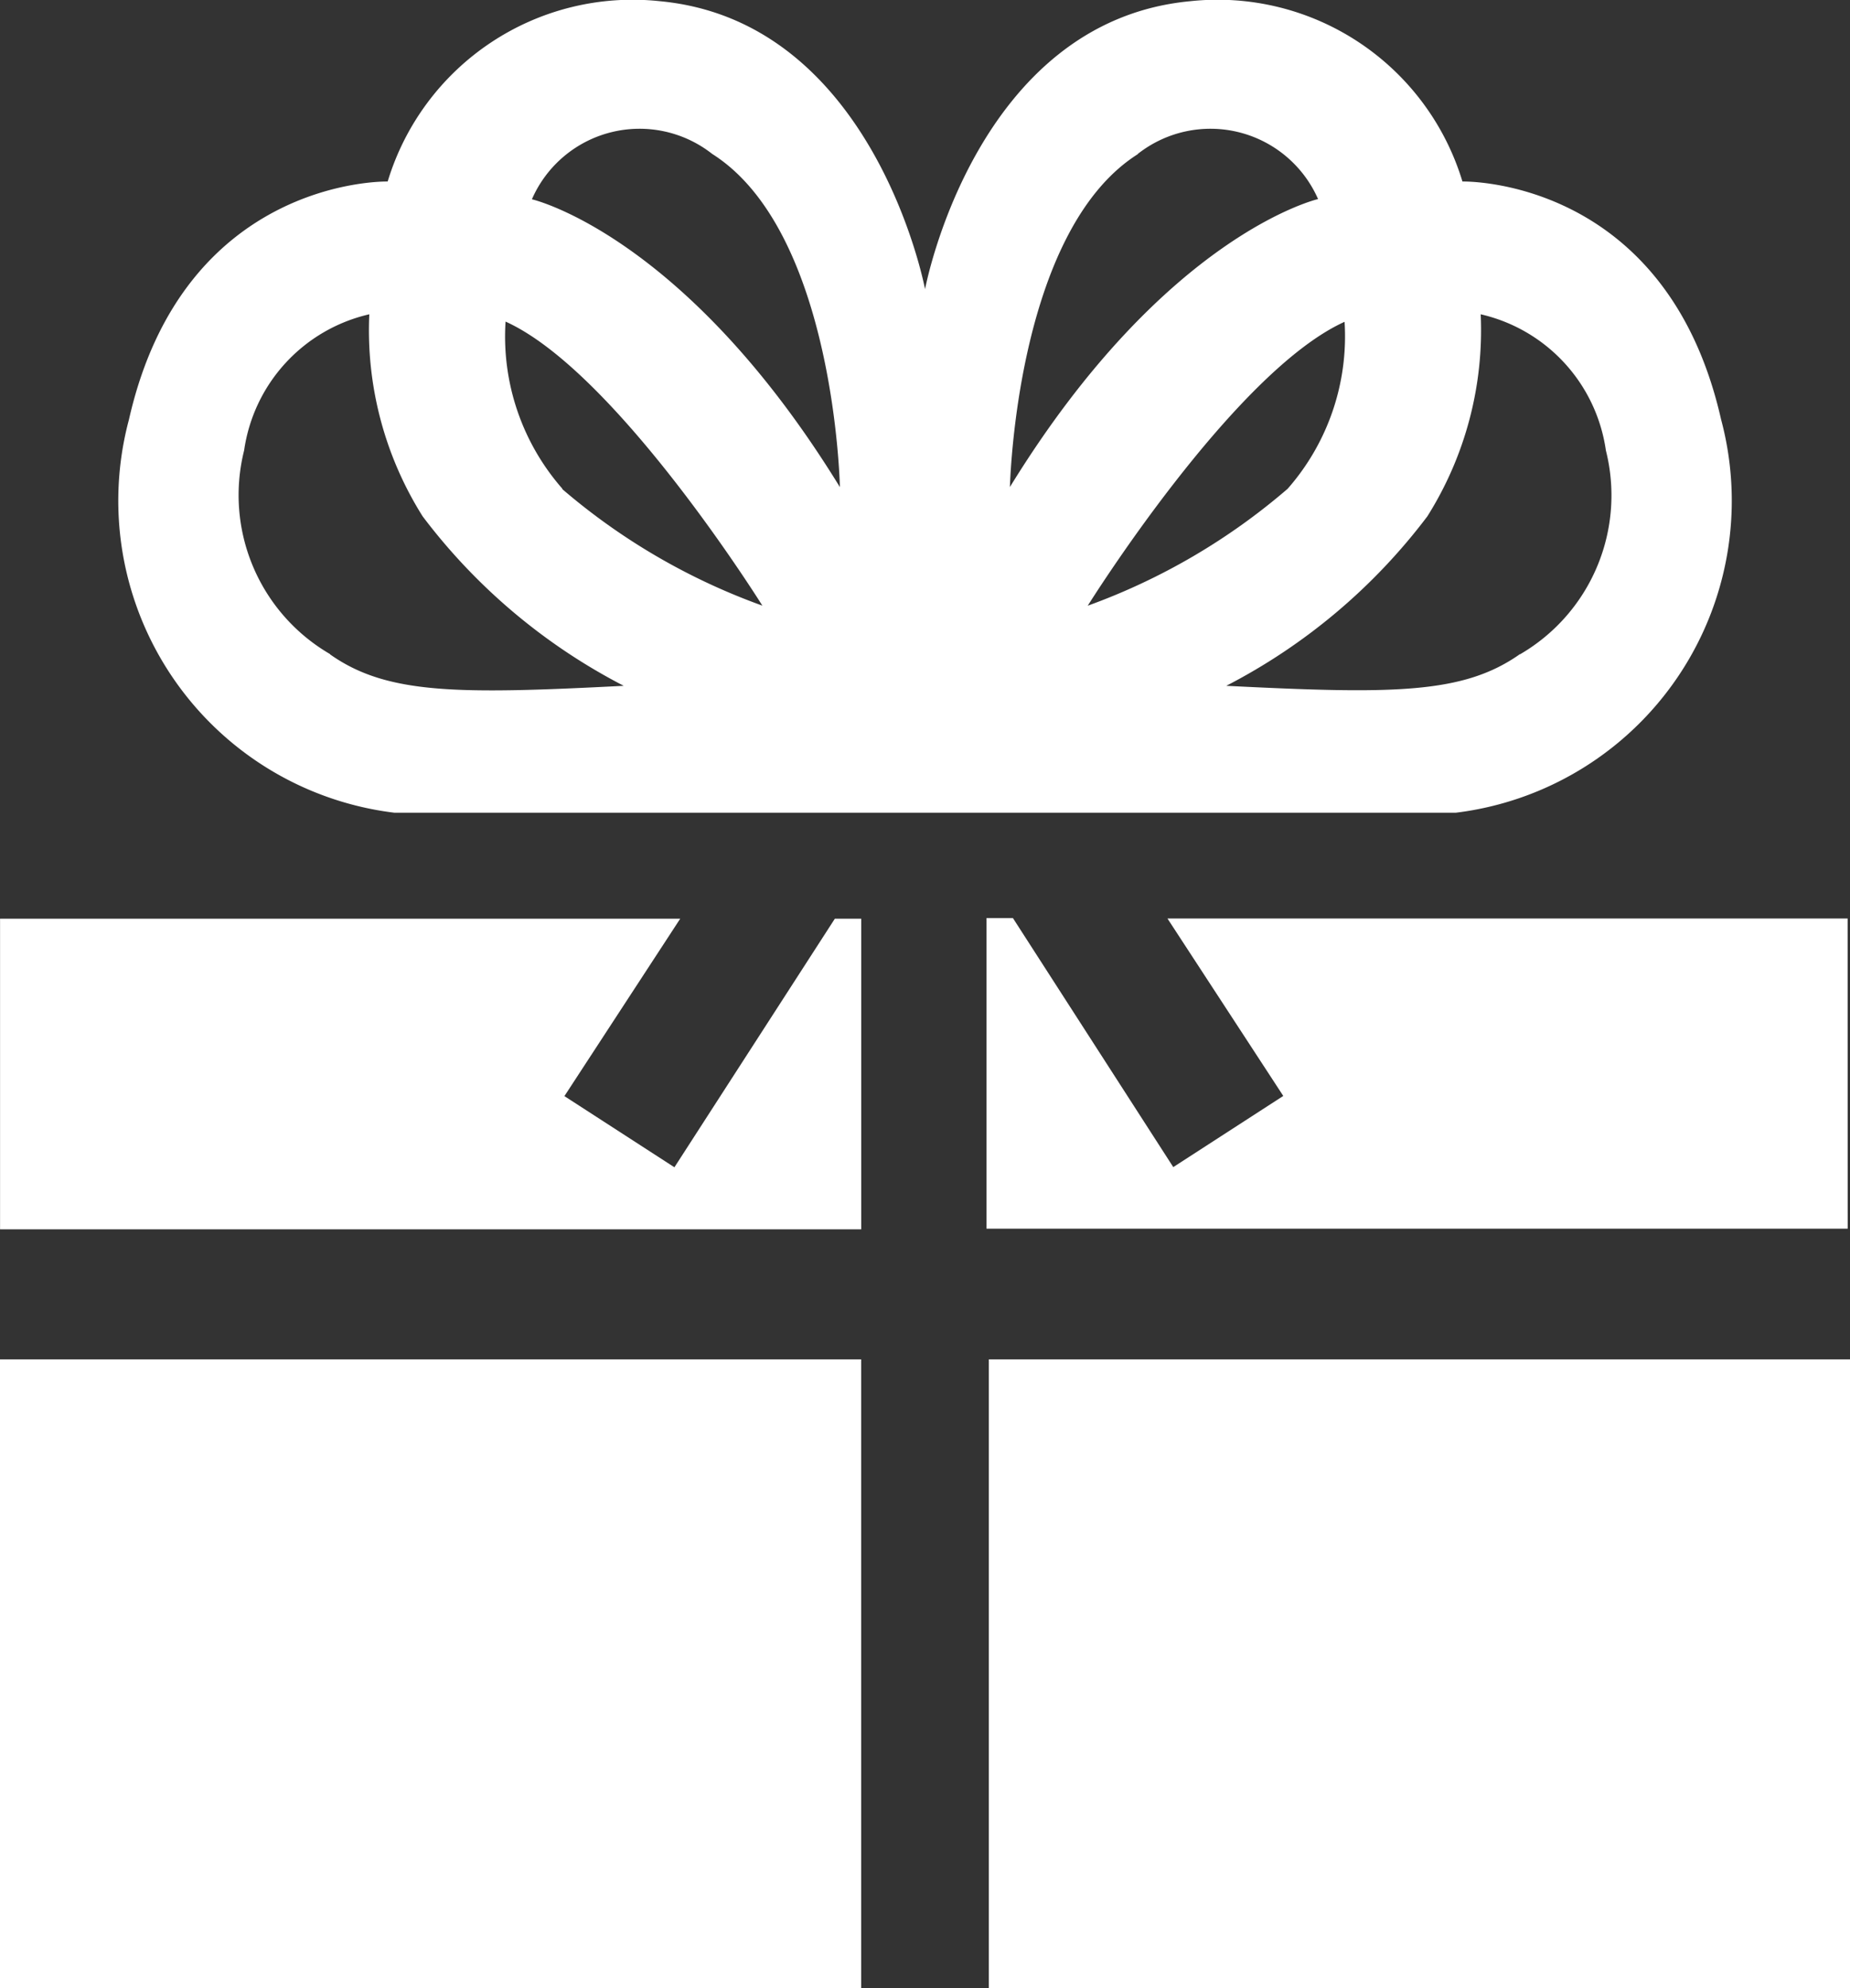
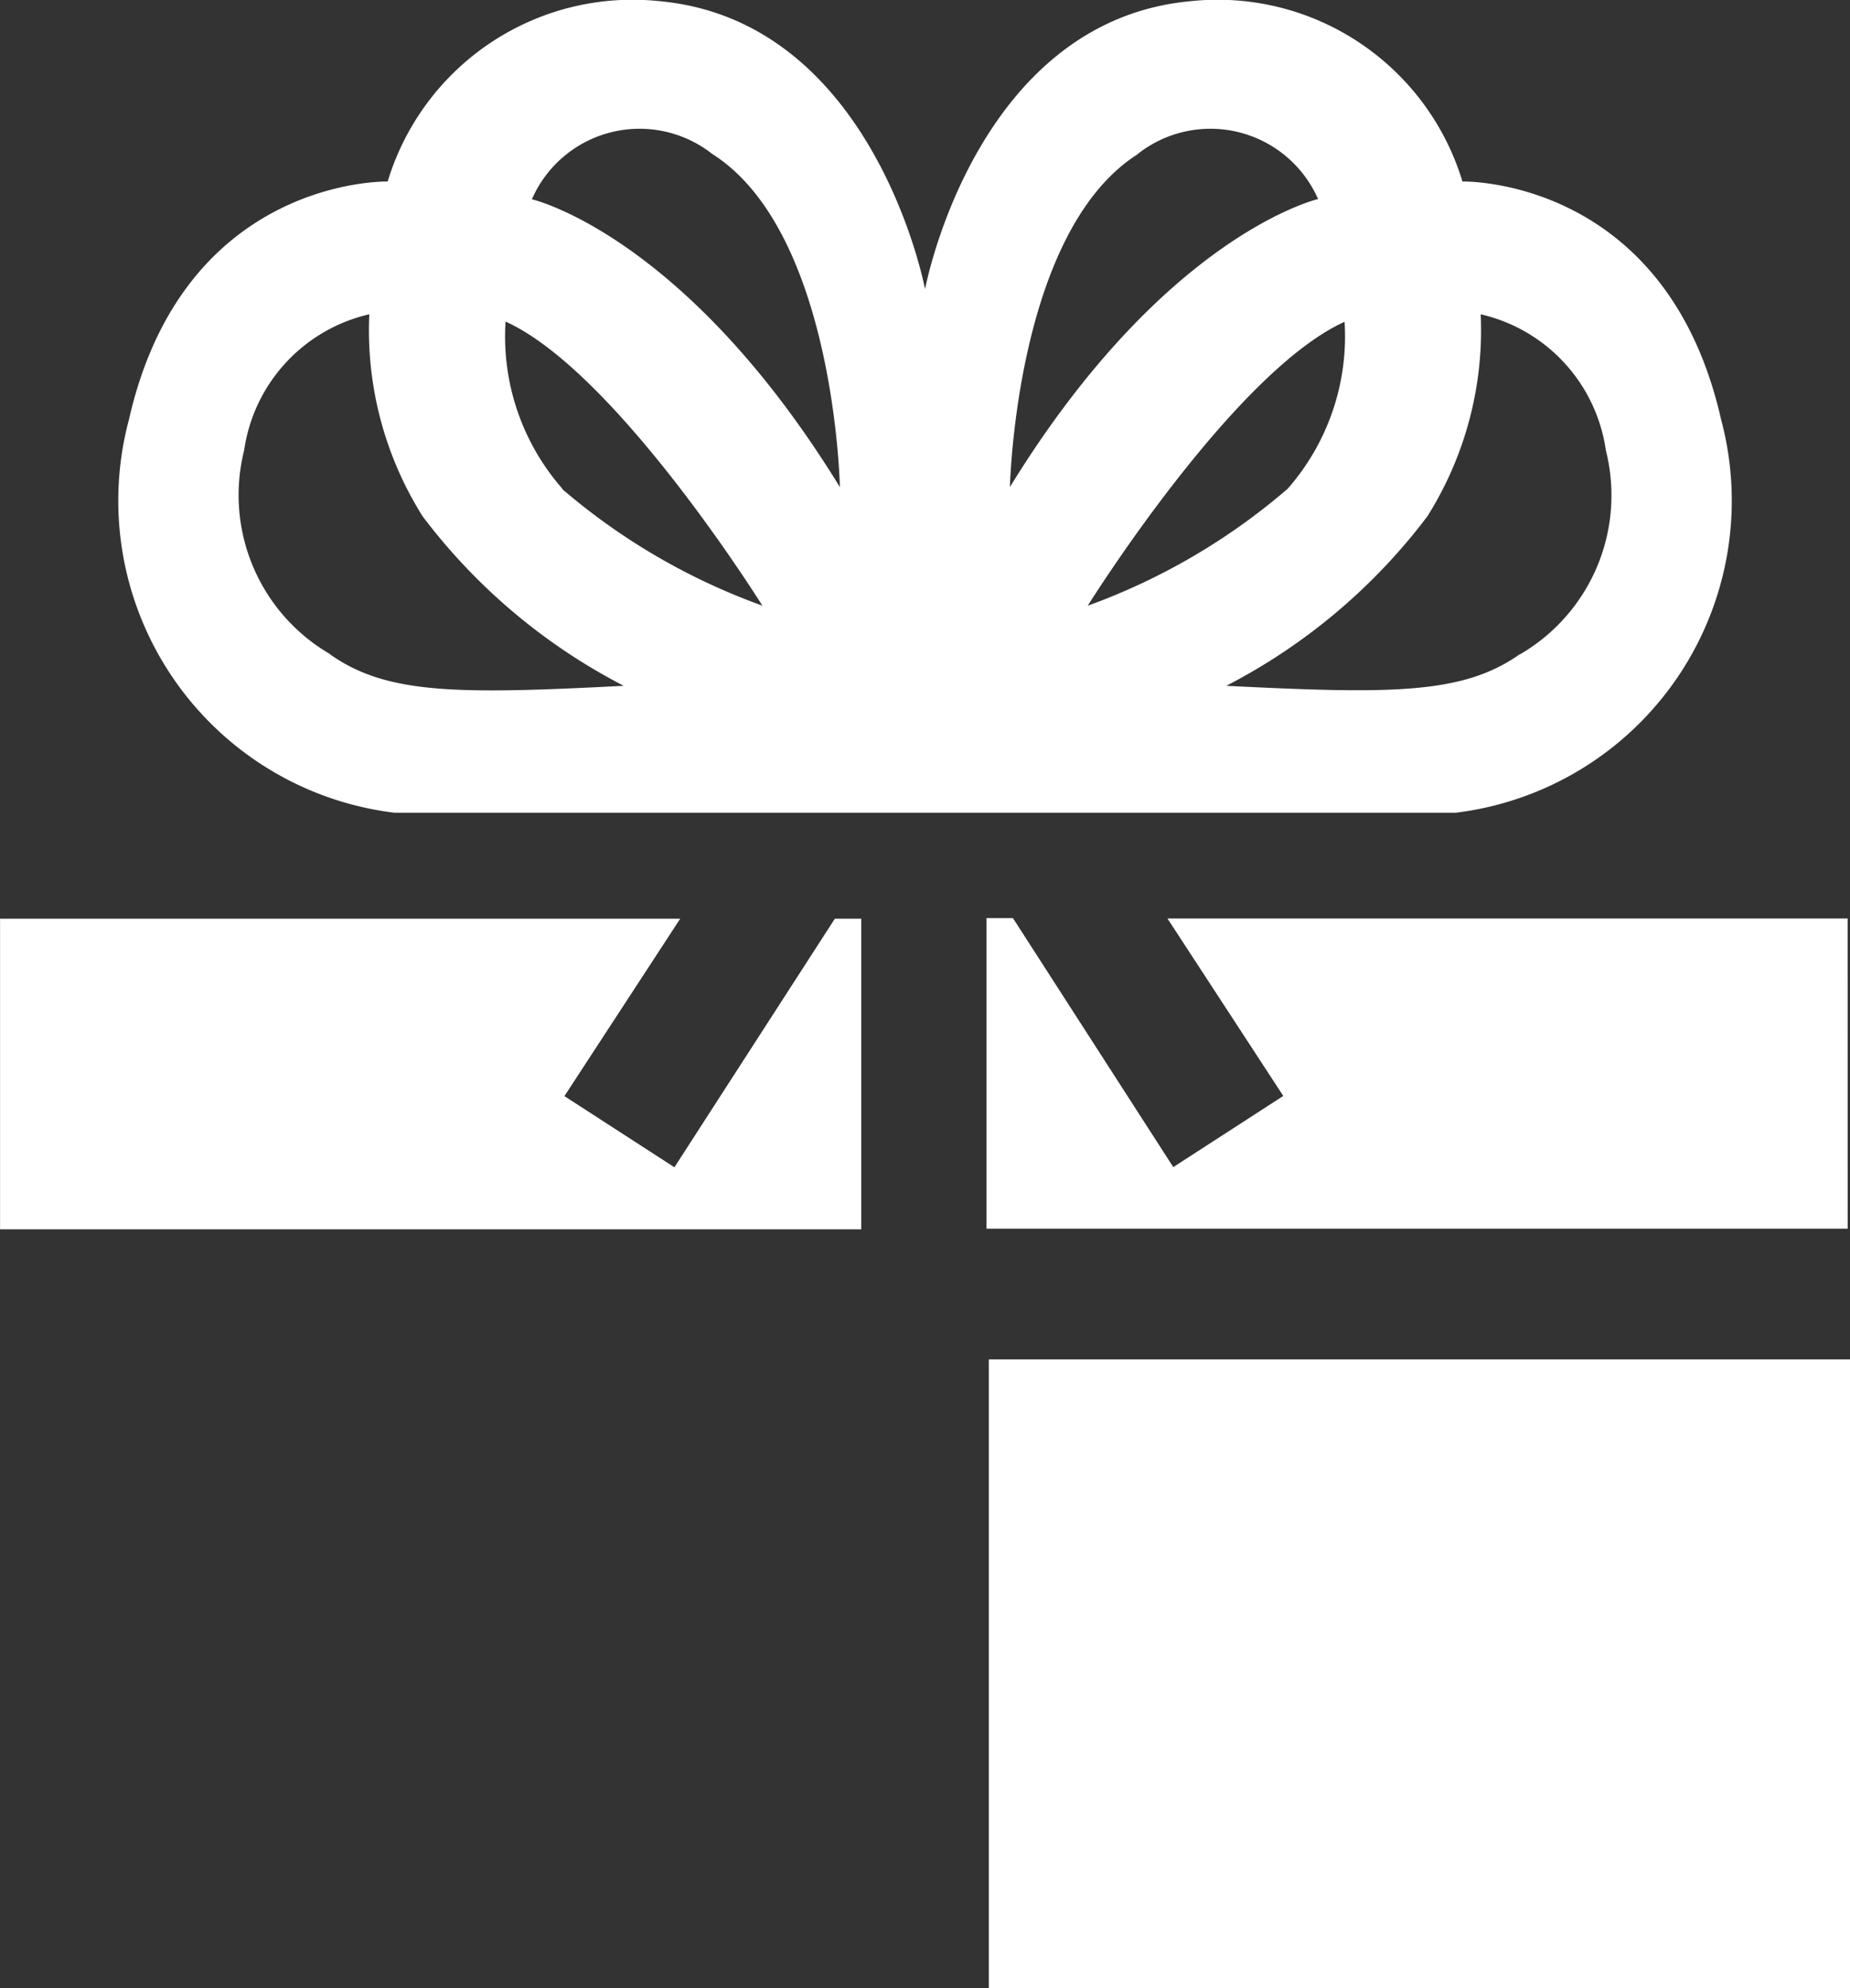
<svg xmlns="http://www.w3.org/2000/svg" id="Group_53" data-name="Group 53" width="31.214" height="33.524" viewBox="0 0 31.214 33.524">
  <rect x="0" y="0" width="31.214" height="33.524" fill="#333333" stroke="none" />
  <g id="Group_52" data-name="Group 52">
    <g id="Group_47" data-name="Group 47" transform="translate(2.011)">
      <path id="Path_33" data-name="Path 33" d="M1723.253,446.4c-.929-4.1-4.364-4.013-4.364-4.013a4.317,4.317,0,0,0-4.59-3.041c-3.631.338-4.477,4.854-4.477,4.857s-.846-4.519-4.477-4.857a4.317,4.317,0,0,0-4.59,3.041s-3.436-.085-4.365,4.013a5.3,5.3,0,0,0,4.478,6.631h17.909A5.3,5.3,0,0,0,1723.253,446.4Zm-23.47,3.956a3.1,3.1,0,0,1-1.45-3.435,2.756,2.756,0,0,1,2.112-2.295,5.886,5.886,0,0,0,.9,3.407,9.991,9.991,0,0,0,3.393,2.858C1701.923,451.036,1700.74,451.036,1699.782,450.36Zm3.921-2.787a3.893,3.893,0,0,1-.96-2.82c1.872.845,4.333,4.79,4.333,4.79A10.788,10.788,0,0,1,1703.7,447.573Zm-.514-4.886a1.982,1.982,0,0,1,3.041-.761c2.07,1.31,2.154,5.618,2.154,5.618C1705.766,443.278,1703.19,442.687,1703.19,442.687Zm10.221-.761a1.983,1.983,0,0,1,3.042.761s-2.577.592-5.2,4.857C1711.257,447.544,1711.342,443.236,1713.411,441.926Zm3.489,2.827a3.894,3.894,0,0,1-.961,2.82,10.785,10.785,0,0,1-3.372,1.971S1715.027,445.6,1716.9,444.753Zm2.96,5.607c-.958.676-2.14.676-4.956.535a9.986,9.986,0,0,0,3.393-2.858,5.891,5.891,0,0,0,.9-3.407,2.755,2.755,0,0,1,2.112,2.295A3.1,3.1,0,0,1,1719.86,450.36Z" transform="translate(-1696.225 -439.326)" fill="#ffffff" />
    </g>
    <g id="Group_48" data-name="Group 48" transform="translate(0 22.923)">
-       <rect id="Rectangle_13" data-name="Rectangle 13" width="14.53" height="10.602" fill="#ffffff" />
-     </g>
+       </g>
    <g id="Group_49" data-name="Group 49" transform="translate(16.684 22.923)">
      <rect id="Rectangle_14" data-name="Rectangle 14" width="14.53" height="10.602" fill="#ffffff" />
    </g>
    <g id="Group_50" data-name="Group 50" transform="translate(0 15.489)">
      <path id="Path_34" data-name="Path 34" d="M1704.252,469.34l-1.856-1.2,1.954-2.992h-11.476v5.238h14.53v-5.238h-.445Z" transform="translate(-1692.873 -465.145)" fill="#ffffff" />
    </g>
    <g id="Group_51" data-name="Group 51" transform="translate(16.644 15.489)">
      <path id="Path_35" data-name="Path 35" d="M1735.148,465.145h-11.476l1.954,2.992-1.856,1.2-2.706-4.2h-.445v5.238h14.53Z" transform="translate(-1720.618 -465.145)" fill="#ffffff" />
    </g>
  </g>
</svg>